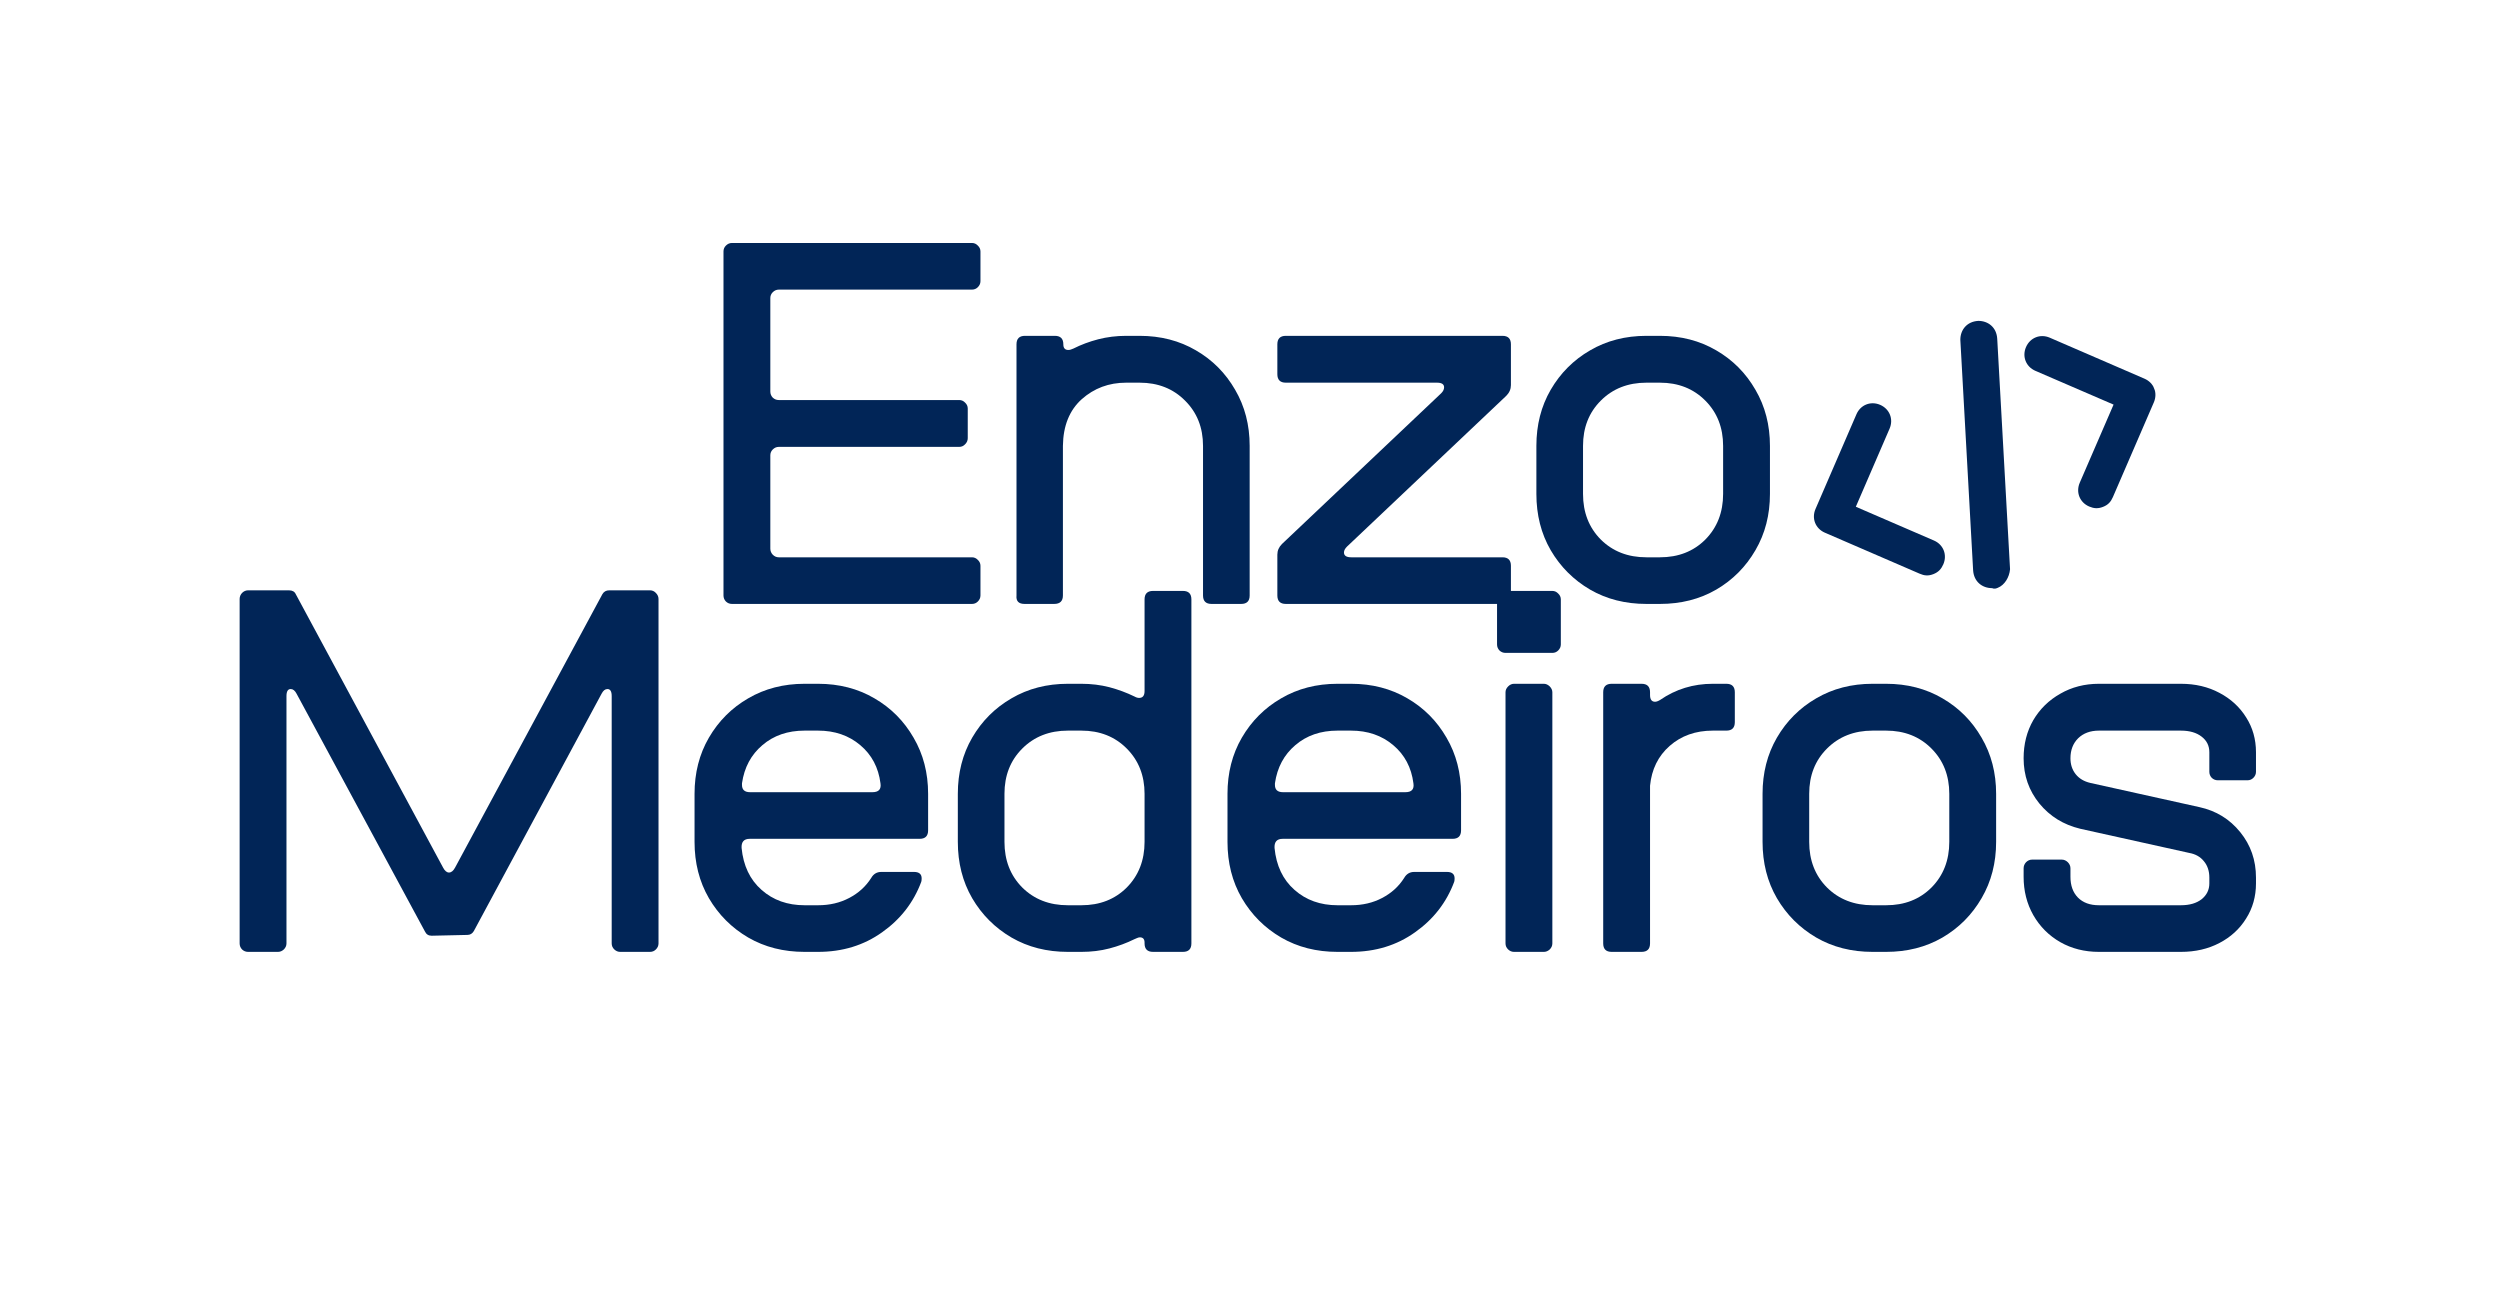
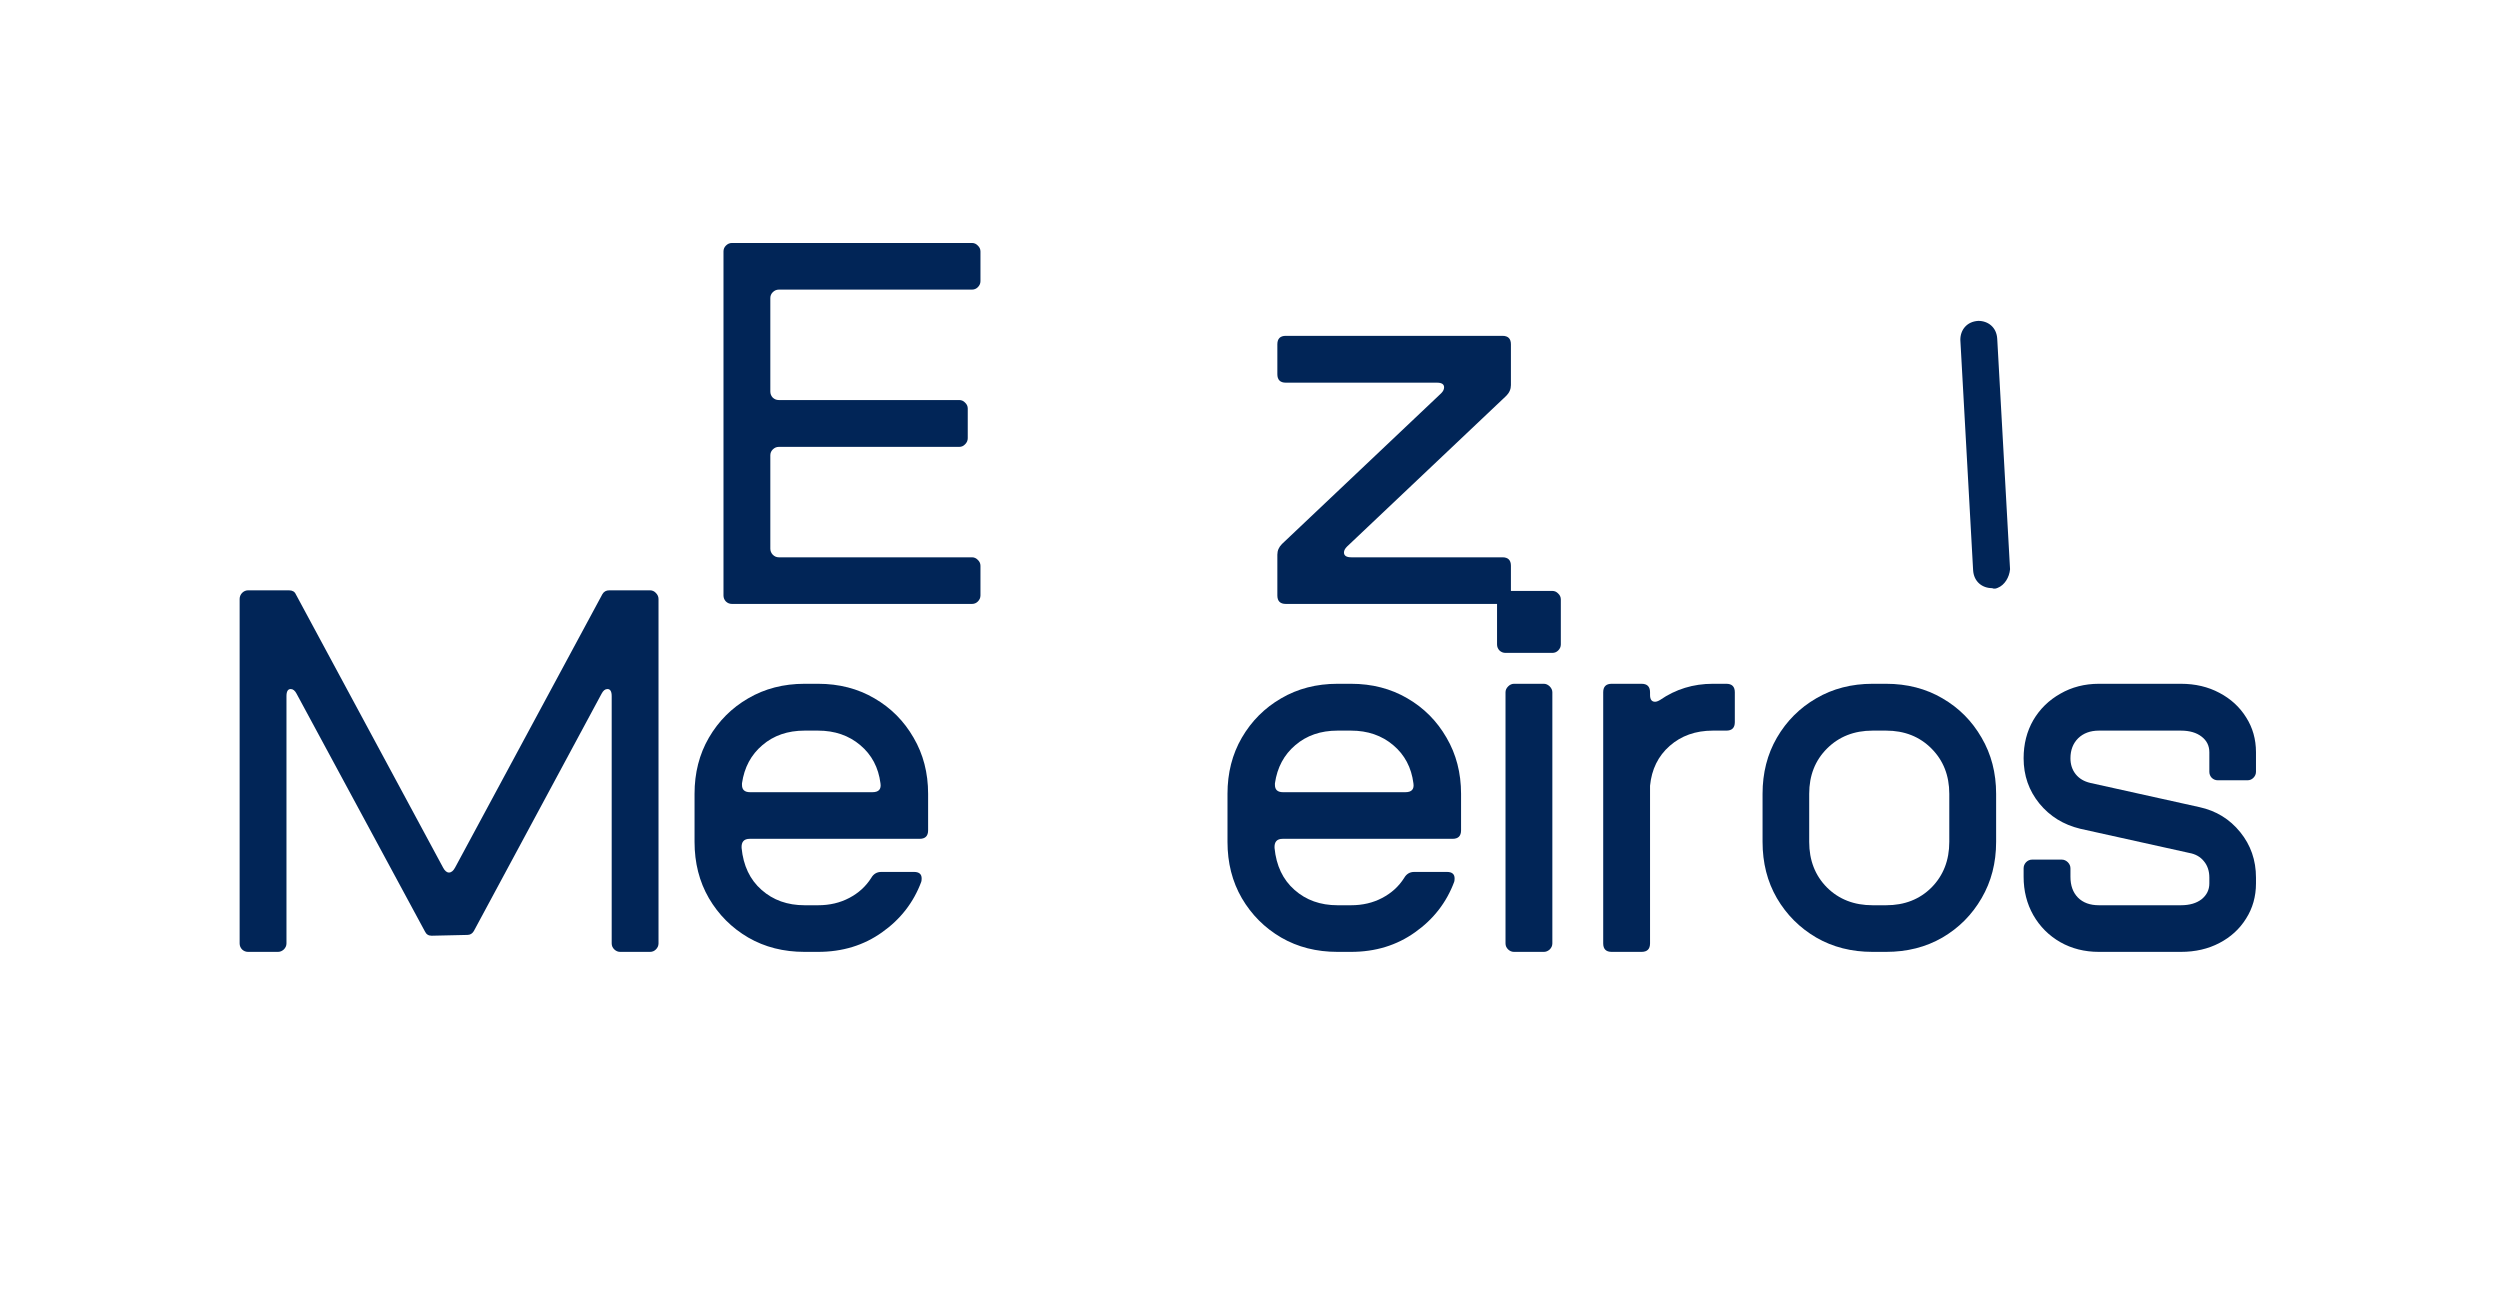
<svg xmlns="http://www.w3.org/2000/svg" width="258" zoomAndPan="magnify" viewBox="0 0 193.5 99.75" height="133" preserveAspectRatio="xMidYMid meet" version="1.0">
  <defs>
    <g />
    <clipPath id="9e50d1e003">
-       <path d="M 140 31 L 151 31 L 151 45 L 140 45 Z M 140 31 " clip-rule="nonzero" />
-     </clipPath>
+       </clipPath>
    <clipPath id="793dc22e34">
      <path d="M 136.559 31.094 L 162.984 20.625 L 170.426 39.402 L 143.996 49.871 Z M 136.559 31.094 " clip-rule="nonzero" />
    </clipPath>
    <clipPath id="86fbdb0f27">
      <path d="M 136.559 31.094 L 162.984 20.625 L 170.426 39.402 L 143.996 49.871 Z M 136.559 31.094 " clip-rule="nonzero" />
    </clipPath>
    <clipPath id="2ad55b87eb">
-       <path d="M 156 26 L 167 26 L 167 40 L 156 40 Z M 156 26 " clip-rule="nonzero" />
-     </clipPath>
+       </clipPath>
    <clipPath id="0eb91a8e7e">
      <path d="M 136.559 31.094 L 162.984 20.625 L 170.426 39.402 L 143.996 49.871 Z M 136.559 31.094 " clip-rule="nonzero" />
    </clipPath>
    <clipPath id="a8f0a6bb35">
      <path d="M 136.559 31.094 L 162.984 20.625 L 170.426 39.402 L 143.996 49.871 Z M 136.559 31.094 " clip-rule="nonzero" />
    </clipPath>
    <clipPath id="abf1588b42">
      <path d="M 151 24 L 156 24 L 156 46 L 151 46 Z M 151 24 " clip-rule="nonzero" />
    </clipPath>
    <clipPath id="ab1c72fa9b">
      <path d="M 136.559 31.094 L 162.984 20.625 L 170.426 39.402 L 143.996 49.871 Z M 136.559 31.094 " clip-rule="nonzero" />
    </clipPath>
    <clipPath id="ab1c86cf84">
      <path d="M 136.559 31.094 L 162.984 20.625 L 170.426 39.402 L 143.996 49.871 Z M 136.559 31.094 " clip-rule="nonzero" />
    </clipPath>
  </defs>
  <g fill="#012557" fill-opacity="1">
    <g transform="translate(54.357, 46.744)">
      <g>
        <path d="M 2.297 0 C 2.117 0 1.961 -0.062 1.828 -0.188 C 1.703 -0.32 1.641 -0.477 1.641 -0.656 L 1.641 -27.281 C 1.641 -27.457 1.703 -27.609 1.828 -27.734 C 1.961 -27.867 2.117 -27.938 2.297 -27.938 L 20.875 -27.938 C 21.051 -27.938 21.203 -27.867 21.328 -27.734 C 21.461 -27.609 21.531 -27.457 21.531 -27.281 L 21.531 -24.984 C 21.531 -24.805 21.461 -24.648 21.328 -24.516 C 21.203 -24.391 21.051 -24.328 20.875 -24.328 L 5.922 -24.328 C 5.742 -24.328 5.586 -24.258 5.453 -24.125 C 5.328 -24 5.266 -23.848 5.266 -23.672 L 5.266 -16.438 C 5.266 -16.258 5.328 -16.102 5.453 -15.969 C 5.586 -15.844 5.742 -15.781 5.922 -15.781 L 19.891 -15.781 C 20.066 -15.781 20.219 -15.711 20.344 -15.578 C 20.477 -15.453 20.547 -15.301 20.547 -15.125 L 20.547 -12.828 C 20.547 -12.648 20.477 -12.492 20.344 -12.359 C 20.219 -12.223 20.066 -12.156 19.891 -12.156 L 5.922 -12.156 C 5.742 -12.156 5.586 -12.086 5.453 -11.953 C 5.328 -11.828 5.266 -11.676 5.266 -11.5 L 5.266 -4.281 C 5.266 -4.102 5.328 -3.945 5.453 -3.812 C 5.586 -3.676 5.742 -3.609 5.922 -3.609 L 20.875 -3.609 C 21.051 -3.609 21.203 -3.539 21.328 -3.406 C 21.461 -3.281 21.531 -3.129 21.531 -2.953 L 21.531 -0.656 C 21.531 -0.477 21.461 -0.32 21.328 -0.188 C 21.203 -0.062 21.051 0 20.875 0 Z M 2.297 0 " />
      </g>
    </g>
  </g>
  <g fill="#012557" fill-opacity="1">
    <g transform="translate(77.036, 46.744)">
      <g>
-         <path d="M 2.266 0 C 1.805 0 1.598 -0.219 1.641 -0.656 L 1.641 -20.094 C 1.641 -20.531 1.859 -20.75 2.297 -20.75 L 4.609 -20.75 C 5.047 -20.75 5.266 -20.531 5.266 -20.094 C 5.266 -19.801 5.395 -19.656 5.656 -19.656 C 5.758 -19.656 5.891 -19.691 6.047 -19.766 C 6.641 -20.066 7.281 -20.305 7.969 -20.484 C 8.656 -20.66 9.375 -20.75 10.125 -20.75 L 11.172 -20.75 C 12.797 -20.75 14.25 -20.375 15.531 -19.625 C 16.812 -18.883 17.82 -17.867 18.562 -16.578 C 19.312 -15.297 19.688 -13.848 19.688 -12.234 L 19.688 -0.656 C 19.688 -0.219 19.469 0 19.031 0 L 16.734 0 C 16.297 0 16.078 -0.219 16.078 -0.656 L 16.078 -12.234 C 16.078 -13.648 15.613 -14.816 14.688 -15.734 C 13.77 -16.66 12.598 -17.125 11.172 -17.125 L 10.125 -17.125 C 8.789 -17.125 7.645 -16.695 6.688 -15.844 C 5.738 -14.988 5.254 -13.785 5.234 -12.234 L 5.234 -0.656 C 5.234 -0.219 5.008 0 4.562 0 Z M 2.266 0 " />
-       </g>
+         </g>
    </g>
  </g>
  <g fill="#012557" fill-opacity="1">
    <g transform="translate(98.039, 46.744)">
      <g>
        <path d="M 1.484 0 C 1.047 0 0.828 -0.219 0.828 -0.656 L 0.828 -3.812 C 0.828 -4.125 0.945 -4.398 1.188 -4.641 L 13.516 -16.312 C 13.66 -16.457 13.734 -16.609 13.734 -16.766 C 13.734 -17.004 13.551 -17.125 13.188 -17.125 L 1.484 -17.125 C 1.047 -17.125 0.828 -17.344 0.828 -17.781 L 0.828 -20.094 C 0.828 -20.531 1.047 -20.75 1.484 -20.75 L 18.25 -20.75 C 18.688 -20.75 18.906 -20.531 18.906 -20.094 L 18.906 -16.938 C 18.906 -16.625 18.785 -16.348 18.547 -16.109 L 6.219 -4.438 C 6.062 -4.281 5.984 -4.129 5.984 -3.984 C 5.984 -3.734 6.172 -3.609 6.547 -3.609 L 18.25 -3.609 C 18.688 -3.609 18.906 -3.391 18.906 -2.953 L 18.906 -0.656 C 18.906 -0.219 18.688 0 18.25 0 Z M 1.484 0 " />
      </g>
    </g>
  </g>
  <g fill="#012557" fill-opacity="1">
    <g transform="translate(117.76, 46.744)">
      <g>
-         <path d="M 9.672 0 C 8.047 0 6.594 -0.367 5.312 -1.109 C 4.031 -1.859 3.016 -2.875 2.266 -4.156 C 1.523 -5.438 1.156 -6.891 1.156 -8.516 L 1.156 -12.234 C 1.156 -13.848 1.523 -15.297 2.266 -16.578 C 3.016 -17.867 4.031 -18.883 5.312 -19.625 C 6.594 -20.375 8.047 -20.75 9.672 -20.75 L 10.719 -20.75 C 12.344 -20.75 13.797 -20.375 15.078 -19.625 C 16.359 -18.883 17.367 -17.867 18.109 -16.578 C 18.859 -15.297 19.234 -13.848 19.234 -12.234 L 19.234 -8.516 C 19.234 -6.891 18.859 -5.438 18.109 -4.156 C 17.367 -2.875 16.359 -1.859 15.078 -1.109 C 13.797 -0.367 12.344 0 10.719 0 Z M 9.672 -3.609 L 10.719 -3.609 C 12.145 -3.609 13.316 -4.066 14.234 -4.984 C 15.148 -5.91 15.609 -7.086 15.609 -8.516 L 15.609 -12.234 C 15.609 -13.648 15.148 -14.816 14.234 -15.734 C 13.316 -16.66 12.145 -17.125 10.719 -17.125 L 9.672 -17.125 C 8.242 -17.125 7.066 -16.66 6.141 -15.734 C 5.223 -14.816 4.766 -13.648 4.766 -12.234 L 4.766 -8.516 C 4.766 -7.086 5.223 -5.91 6.141 -4.984 C 7.066 -4.066 8.242 -3.609 9.672 -3.609 Z M 9.672 -3.609 " />
-       </g>
+         </g>
    </g>
  </g>
  <g fill="#012557" fill-opacity="1">
    <g transform="translate(16.907, 73.675)">
      <g>
        <path d="M 2.297 0 C 2.117 0 1.961 -0.062 1.828 -0.188 C 1.703 -0.32 1.641 -0.477 1.641 -0.656 L 1.641 -27.312 C 1.641 -27.488 1.703 -27.645 1.828 -27.781 C 1.961 -27.914 2.117 -27.984 2.297 -27.984 L 5.453 -27.984 C 5.723 -27.984 5.898 -27.883 5.984 -27.688 L 17.391 -6.516 C 17.523 -6.266 17.676 -6.141 17.844 -6.141 C 18.02 -6.141 18.176 -6.266 18.312 -6.516 L 29.719 -27.688 C 29.832 -27.883 30.008 -27.984 30.25 -27.984 L 33.406 -27.984 C 33.582 -27.984 33.734 -27.914 33.859 -27.781 C 33.992 -27.645 34.062 -27.488 34.062 -27.312 L 34.062 -0.656 C 34.062 -0.477 33.992 -0.32 33.859 -0.188 C 33.734 -0.062 33.582 0 33.406 0 L 31.094 0 C 30.926 0 30.773 -0.062 30.641 -0.188 C 30.504 -0.32 30.438 -0.477 30.438 -0.656 L 30.438 -19.797 C 30.438 -20.16 30.328 -20.344 30.109 -20.344 C 29.93 -20.344 29.781 -20.223 29.656 -19.984 L 19.766 -1.609 C 19.648 -1.41 19.484 -1.312 19.266 -1.312 L 16.5 -1.25 C 16.258 -1.25 16.086 -1.359 15.984 -1.578 L 6.047 -19.984 C 5.922 -20.223 5.77 -20.344 5.594 -20.344 C 5.375 -20.344 5.266 -20.16 5.266 -19.797 L 5.266 -0.656 C 5.266 -0.477 5.195 -0.32 5.062 -0.188 C 4.926 -0.062 4.773 0 4.609 0 Z M 2.297 0 " />
      </g>
    </g>
  </g>
  <g fill="#012557" fill-opacity="1">
    <g transform="translate(52.602, 73.675)">
      <g>
        <path d="M 9.672 0 C 8.047 0 6.594 -0.367 5.312 -1.109 C 4.031 -1.859 3.016 -2.875 2.266 -4.156 C 1.523 -5.438 1.156 -6.891 1.156 -8.516 L 1.156 -12.234 C 1.156 -13.848 1.523 -15.297 2.266 -16.578 C 3.016 -17.867 4.031 -18.883 5.312 -19.625 C 6.594 -20.375 8.047 -20.75 9.672 -20.75 L 10.719 -20.75 C 12.344 -20.75 13.797 -20.375 15.078 -19.625 C 16.359 -18.883 17.367 -17.867 18.109 -16.578 C 18.859 -15.297 19.234 -13.848 19.234 -12.234 L 19.234 -9.406 C 19.234 -8.969 19.016 -8.75 18.578 -8.75 L 5.422 -8.75 C 4.984 -8.75 4.773 -8.516 4.797 -8.047 C 4.93 -6.672 5.445 -5.586 6.344 -4.797 C 7.238 -4.004 8.348 -3.609 9.672 -3.609 L 10.719 -3.609 C 11.613 -3.609 12.414 -3.797 13.125 -4.172 C 13.844 -4.547 14.41 -5.062 14.828 -5.719 C 15.004 -6.031 15.266 -6.188 15.609 -6.188 L 18.141 -6.188 C 18.535 -6.188 18.734 -6.02 18.734 -5.688 C 18.734 -5.57 18.723 -5.484 18.703 -5.422 C 18.109 -3.828 17.098 -2.523 15.672 -1.516 C 14.254 -0.504 12.602 0 10.719 0 Z M 5.453 -12.359 L 14.922 -12.359 C 15.41 -12.359 15.617 -12.586 15.547 -13.047 C 15.391 -14.273 14.867 -15.258 13.984 -16 C 13.098 -16.75 12.008 -17.125 10.719 -17.125 L 9.672 -17.125 C 8.367 -17.125 7.281 -16.75 6.406 -16 C 5.531 -15.258 5.004 -14.273 4.828 -13.047 L 4.828 -12.922 C 4.828 -12.547 5.035 -12.359 5.453 -12.359 Z M 5.453 -12.359 " />
      </g>
    </g>
  </g>
  <g fill="#012557" fill-opacity="1">
    <g transform="translate(72.98, 73.675)">
      <g>
-         <path d="M 9.672 0 C 8.047 0 6.594 -0.367 5.312 -1.109 C 4.031 -1.859 3.016 -2.875 2.266 -4.156 C 1.523 -5.438 1.156 -6.891 1.156 -8.516 L 1.156 -12.234 C 1.156 -13.848 1.523 -15.297 2.266 -16.578 C 3.016 -17.867 4.031 -18.883 5.312 -19.625 C 6.594 -20.375 8.047 -20.75 9.672 -20.75 L 10.719 -20.75 C 11.488 -20.75 12.211 -20.66 12.891 -20.484 C 13.566 -20.305 14.211 -20.066 14.828 -19.766 C 14.961 -19.691 15.082 -19.656 15.188 -19.656 C 15.469 -19.656 15.609 -19.832 15.609 -20.188 L 15.609 -27.281 C 15.609 -27.719 15.828 -27.938 16.266 -27.938 L 18.578 -27.938 C 19.016 -27.938 19.234 -27.719 19.234 -27.281 L 19.234 -0.656 C 19.234 -0.219 19.016 0 18.578 0 L 16.266 0 C 15.828 0 15.609 -0.219 15.609 -0.656 L 15.609 -0.719 C 15.609 -0.988 15.488 -1.125 15.25 -1.125 C 15.188 -1.125 15.117 -1.109 15.047 -1.078 C 14.984 -1.055 14.91 -1.023 14.828 -0.984 C 14.211 -0.68 13.566 -0.441 12.891 -0.266 C 12.211 -0.086 11.488 0 10.719 0 Z M 9.672 -3.609 L 10.719 -3.609 C 12.145 -3.609 13.316 -4.066 14.234 -4.984 C 15.148 -5.91 15.609 -7.086 15.609 -8.516 L 15.609 -12.234 C 15.609 -13.648 15.148 -14.816 14.234 -15.734 C 13.316 -16.66 12.145 -17.125 10.719 -17.125 L 9.672 -17.125 C 8.242 -17.125 7.066 -16.66 6.141 -15.734 C 5.223 -14.816 4.766 -13.648 4.766 -12.234 L 4.766 -8.516 C 4.766 -7.086 5.223 -5.91 6.141 -4.984 C 7.066 -4.066 8.242 -3.609 9.672 -3.609 Z M 9.672 -3.609 " />
-       </g>
+         </g>
    </g>
  </g>
  <g fill="#012557" fill-opacity="1">
    <g transform="translate(93.852, 73.675)">
      <g>
        <path d="M 9.672 0 C 8.047 0 6.594 -0.367 5.312 -1.109 C 4.031 -1.859 3.016 -2.875 2.266 -4.156 C 1.523 -5.438 1.156 -6.891 1.156 -8.516 L 1.156 -12.234 C 1.156 -13.848 1.523 -15.297 2.266 -16.578 C 3.016 -17.867 4.031 -18.883 5.312 -19.625 C 6.594 -20.375 8.047 -20.75 9.672 -20.75 L 10.719 -20.75 C 12.344 -20.75 13.797 -20.375 15.078 -19.625 C 16.359 -18.883 17.367 -17.867 18.109 -16.578 C 18.859 -15.297 19.234 -13.848 19.234 -12.234 L 19.234 -9.406 C 19.234 -8.969 19.016 -8.75 18.578 -8.75 L 5.422 -8.75 C 4.984 -8.75 4.773 -8.516 4.797 -8.047 C 4.93 -6.672 5.445 -5.586 6.344 -4.797 C 7.238 -4.004 8.348 -3.609 9.672 -3.609 L 10.719 -3.609 C 11.613 -3.609 12.414 -3.797 13.125 -4.172 C 13.844 -4.547 14.41 -5.062 14.828 -5.719 C 15.004 -6.031 15.266 -6.188 15.609 -6.188 L 18.141 -6.188 C 18.535 -6.188 18.734 -6.02 18.734 -5.688 C 18.734 -5.57 18.723 -5.484 18.703 -5.422 C 18.109 -3.828 17.098 -2.523 15.672 -1.516 C 14.254 -0.504 12.602 0 10.719 0 Z M 5.453 -12.359 L 14.922 -12.359 C 15.41 -12.359 15.617 -12.586 15.547 -13.047 C 15.391 -14.273 14.867 -15.258 13.984 -16 C 13.098 -16.75 12.008 -17.125 10.719 -17.125 L 9.672 -17.125 C 8.367 -17.125 7.281 -16.75 6.406 -16 C 5.531 -15.258 5.004 -14.273 4.828 -13.047 L 4.828 -12.922 C 4.828 -12.547 5.035 -12.359 5.453 -12.359 Z M 5.453 -12.359 " />
      </g>
    </g>
  </g>
  <g fill="#012557" fill-opacity="1">
    <g transform="translate(114.23, 73.675)">
      <g>
        <path d="M 2.297 -23.141 C 2.117 -23.141 1.961 -23.203 1.828 -23.328 C 1.703 -23.461 1.641 -23.617 1.641 -23.797 L 1.641 -27.281 C 1.641 -27.457 1.703 -27.609 1.828 -27.734 C 1.961 -27.867 2.117 -27.938 2.297 -27.938 L 5.922 -27.938 C 6.098 -27.938 6.25 -27.867 6.375 -27.734 C 6.508 -27.609 6.578 -27.457 6.578 -27.281 L 6.578 -23.797 C 6.578 -23.617 6.508 -23.461 6.375 -23.328 C 6.25 -23.203 6.098 -23.141 5.922 -23.141 Z M 2.953 0 C 2.785 0 2.633 -0.062 2.5 -0.188 C 2.363 -0.32 2.297 -0.477 2.297 -0.656 L 2.297 -20.094 C 2.297 -20.258 2.363 -20.41 2.5 -20.547 C 2.633 -20.68 2.785 -20.75 2.953 -20.75 L 5.266 -20.75 C 5.43 -20.75 5.582 -20.68 5.719 -20.547 C 5.852 -20.41 5.922 -20.258 5.922 -20.094 L 5.922 -0.656 C 5.922 -0.477 5.852 -0.32 5.719 -0.188 C 5.582 -0.062 5.43 0 5.266 0 Z M 2.953 0 " />
      </g>
    </g>
  </g>
  <g fill="#012557" fill-opacity="1">
    <g transform="translate(122.447, 73.675)">
      <g>
        <path d="M 2.297 0 C 1.859 0 1.641 -0.219 1.641 -0.656 L 1.641 -20.094 C 1.641 -20.531 1.859 -20.75 2.297 -20.75 L 4.609 -20.75 C 5.047 -20.75 5.266 -20.531 5.266 -20.094 L 5.266 -19.891 C 5.266 -19.535 5.395 -19.359 5.656 -19.359 C 5.758 -19.359 5.891 -19.406 6.047 -19.5 C 7.254 -20.332 8.613 -20.75 10.125 -20.75 L 11.172 -20.75 C 11.609 -20.75 11.828 -20.531 11.828 -20.094 L 11.828 -17.781 C 11.828 -17.344 11.609 -17.125 11.172 -17.125 L 10.125 -17.125 C 8.789 -17.125 7.676 -16.727 6.781 -15.938 C 5.895 -15.156 5.391 -14.129 5.266 -12.859 L 5.266 -0.656 C 5.266 -0.219 5.047 0 4.609 0 Z M 2.297 0 " />
      </g>
    </g>
  </g>
  <g fill="#012557" fill-opacity="1">
    <g transform="translate(135.266, 73.675)">
      <g>
        <path d="M 9.672 0 C 8.047 0 6.594 -0.367 5.312 -1.109 C 4.031 -1.859 3.016 -2.875 2.266 -4.156 C 1.523 -5.438 1.156 -6.891 1.156 -8.516 L 1.156 -12.234 C 1.156 -13.848 1.523 -15.297 2.266 -16.578 C 3.016 -17.867 4.031 -18.883 5.312 -19.625 C 6.594 -20.375 8.047 -20.75 9.672 -20.75 L 10.719 -20.75 C 12.344 -20.75 13.797 -20.375 15.078 -19.625 C 16.359 -18.883 17.367 -17.867 18.109 -16.578 C 18.859 -15.297 19.234 -13.848 19.234 -12.234 L 19.234 -8.516 C 19.234 -6.891 18.859 -5.438 18.109 -4.156 C 17.367 -2.875 16.359 -1.859 15.078 -1.109 C 13.797 -0.367 12.344 0 10.719 0 Z M 9.672 -3.609 L 10.719 -3.609 C 12.145 -3.609 13.316 -4.066 14.234 -4.984 C 15.148 -5.91 15.609 -7.086 15.609 -8.516 L 15.609 -12.234 C 15.609 -13.648 15.148 -14.816 14.234 -15.734 C 13.316 -16.66 12.145 -17.125 10.719 -17.125 L 9.672 -17.125 C 8.242 -17.125 7.066 -16.66 6.141 -15.734 C 5.223 -14.816 4.766 -13.648 4.766 -12.234 L 4.766 -8.516 C 4.766 -7.086 5.223 -5.91 6.141 -4.984 C 7.066 -4.066 8.242 -3.609 9.672 -3.609 Z M 9.672 -3.609 " />
      </g>
    </g>
  </g>
  <g fill="#012557" fill-opacity="1">
    <g transform="translate(155.644, 73.675)">
      <g>
        <path d="M 6.812 0 C 5.707 0 4.711 -0.25 3.828 -0.75 C 2.941 -1.258 2.242 -1.957 1.734 -2.844 C 1.234 -3.727 0.984 -4.719 0.984 -5.812 L 0.984 -6.469 C 0.984 -6.645 1.047 -6.801 1.172 -6.938 C 1.305 -7.07 1.461 -7.141 1.641 -7.141 L 3.938 -7.141 C 4.113 -7.141 4.27 -7.07 4.406 -6.938 C 4.539 -6.801 4.609 -6.645 4.609 -6.469 L 4.609 -5.812 C 4.609 -5.133 4.801 -4.598 5.188 -4.203 C 5.582 -3.805 6.125 -3.609 6.812 -3.609 L 13.156 -3.609 C 13.832 -3.609 14.367 -3.766 14.766 -4.078 C 15.16 -4.398 15.359 -4.805 15.359 -5.297 L 15.359 -5.75 C 15.359 -6.258 15.219 -6.68 14.938 -7.016 C 14.664 -7.359 14.289 -7.57 13.812 -7.656 L 5.359 -9.531 C 4.066 -9.844 3.016 -10.492 2.203 -11.484 C 1.391 -12.484 0.984 -13.648 0.984 -14.984 C 0.984 -16.086 1.234 -17.07 1.734 -17.938 C 2.242 -18.801 2.941 -19.484 3.828 -19.984 C 4.711 -20.492 5.707 -20.75 6.812 -20.75 L 13.156 -20.75 C 14.27 -20.75 15.266 -20.516 16.141 -20.047 C 17.016 -19.586 17.703 -18.957 18.203 -18.156 C 18.711 -17.363 18.969 -16.461 18.969 -15.453 L 18.969 -13.938 C 18.969 -13.758 18.898 -13.602 18.766 -13.469 C 18.641 -13.344 18.488 -13.281 18.312 -13.281 L 16.016 -13.281 C 15.836 -13.281 15.68 -13.344 15.547 -13.469 C 15.422 -13.602 15.359 -13.758 15.359 -13.938 L 15.359 -15.453 C 15.359 -15.953 15.16 -16.352 14.766 -16.656 C 14.367 -16.969 13.832 -17.125 13.156 -17.125 L 6.812 -17.125 C 6.145 -17.125 5.609 -16.926 5.203 -16.531 C 4.805 -16.133 4.609 -15.617 4.609 -14.984 C 4.609 -14.504 4.742 -14.094 5.016 -13.75 C 5.285 -13.414 5.66 -13.191 6.141 -13.078 L 14.594 -11.203 C 15.883 -10.922 16.938 -10.273 17.75 -9.266 C 18.562 -8.266 18.969 -7.094 18.969 -5.75 L 18.969 -5.297 C 18.969 -4.285 18.711 -3.379 18.203 -2.578 C 17.703 -1.773 17.016 -1.145 16.141 -0.688 C 15.266 -0.227 14.27 0 13.156 0 Z M 6.812 0 " />
      </g>
    </g>
  </g>
  <g clip-path="url(#9e50d1e003)">
    <g clip-path="url(#793dc22e34)">
      <g clip-path="url(#86fbdb0f27)">
        <path fill="#012557" d="M 149.652 44.434 C 149.258 44.59 148.941 44.562 148.578 44.402 L 141.246 41.23 C 140.516 40.914 140.203 40.129 140.52 39.395 L 143.688 32.066 C 144.004 31.332 144.793 31.02 145.527 31.336 C 146.258 31.656 146.57 32.441 146.254 33.176 L 143.641 39.223 L 149.688 41.836 C 150.418 42.152 150.73 42.941 150.414 43.676 C 150.254 44.039 150.043 44.277 149.652 44.434 Z M 149.652 44.434 " fill-opacity="1" fill-rule="nonzero" />
      </g>
    </g>
  </g>
  <g clip-path="url(#2ad55b87eb)">
    <g clip-path="url(#0eb91a8e7e)">
      <g clip-path="url(#a8f0a6bb35)">
        <path fill="#012557" d="M 162.777 39.23 C 162.383 39.387 162.066 39.359 161.699 39.203 C 160.969 38.887 160.656 38.098 160.973 37.363 L 163.59 31.316 L 157.539 28.703 C 156.809 28.387 156.496 27.598 156.812 26.867 C 157.129 26.133 157.918 25.82 158.652 26.137 L 165.98 29.309 C 166.715 29.625 167.023 30.41 166.707 31.145 L 163.539 38.473 C 163.379 38.84 163.168 39.078 162.777 39.23 Z M 162.777 39.23 " fill-opacity="1" fill-rule="nonzero" />
      </g>
    </g>
  </g>
  <g clip-path="url(#abf1588b42)">
    <g clip-path="url(#ab1c72fa9b)">
      <g clip-path="url(#ab1c86cf84)">
        <path fill="#012557" d="M 154.629 45.496 C 154.496 45.551 154.367 45.602 154.184 45.523 C 153.422 45.52 152.77 45.02 152.719 44.129 L 151.73 26.297 C 151.73 25.539 152.23 24.883 153.125 24.836 C 153.883 24.836 154.539 25.336 154.586 26.23 L 155.578 44.059 C 155.523 44.688 155.152 45.289 154.629 45.496 Z M 154.629 45.496 " fill-opacity="1" fill-rule="nonzero" />
      </g>
    </g>
  </g>
</svg>